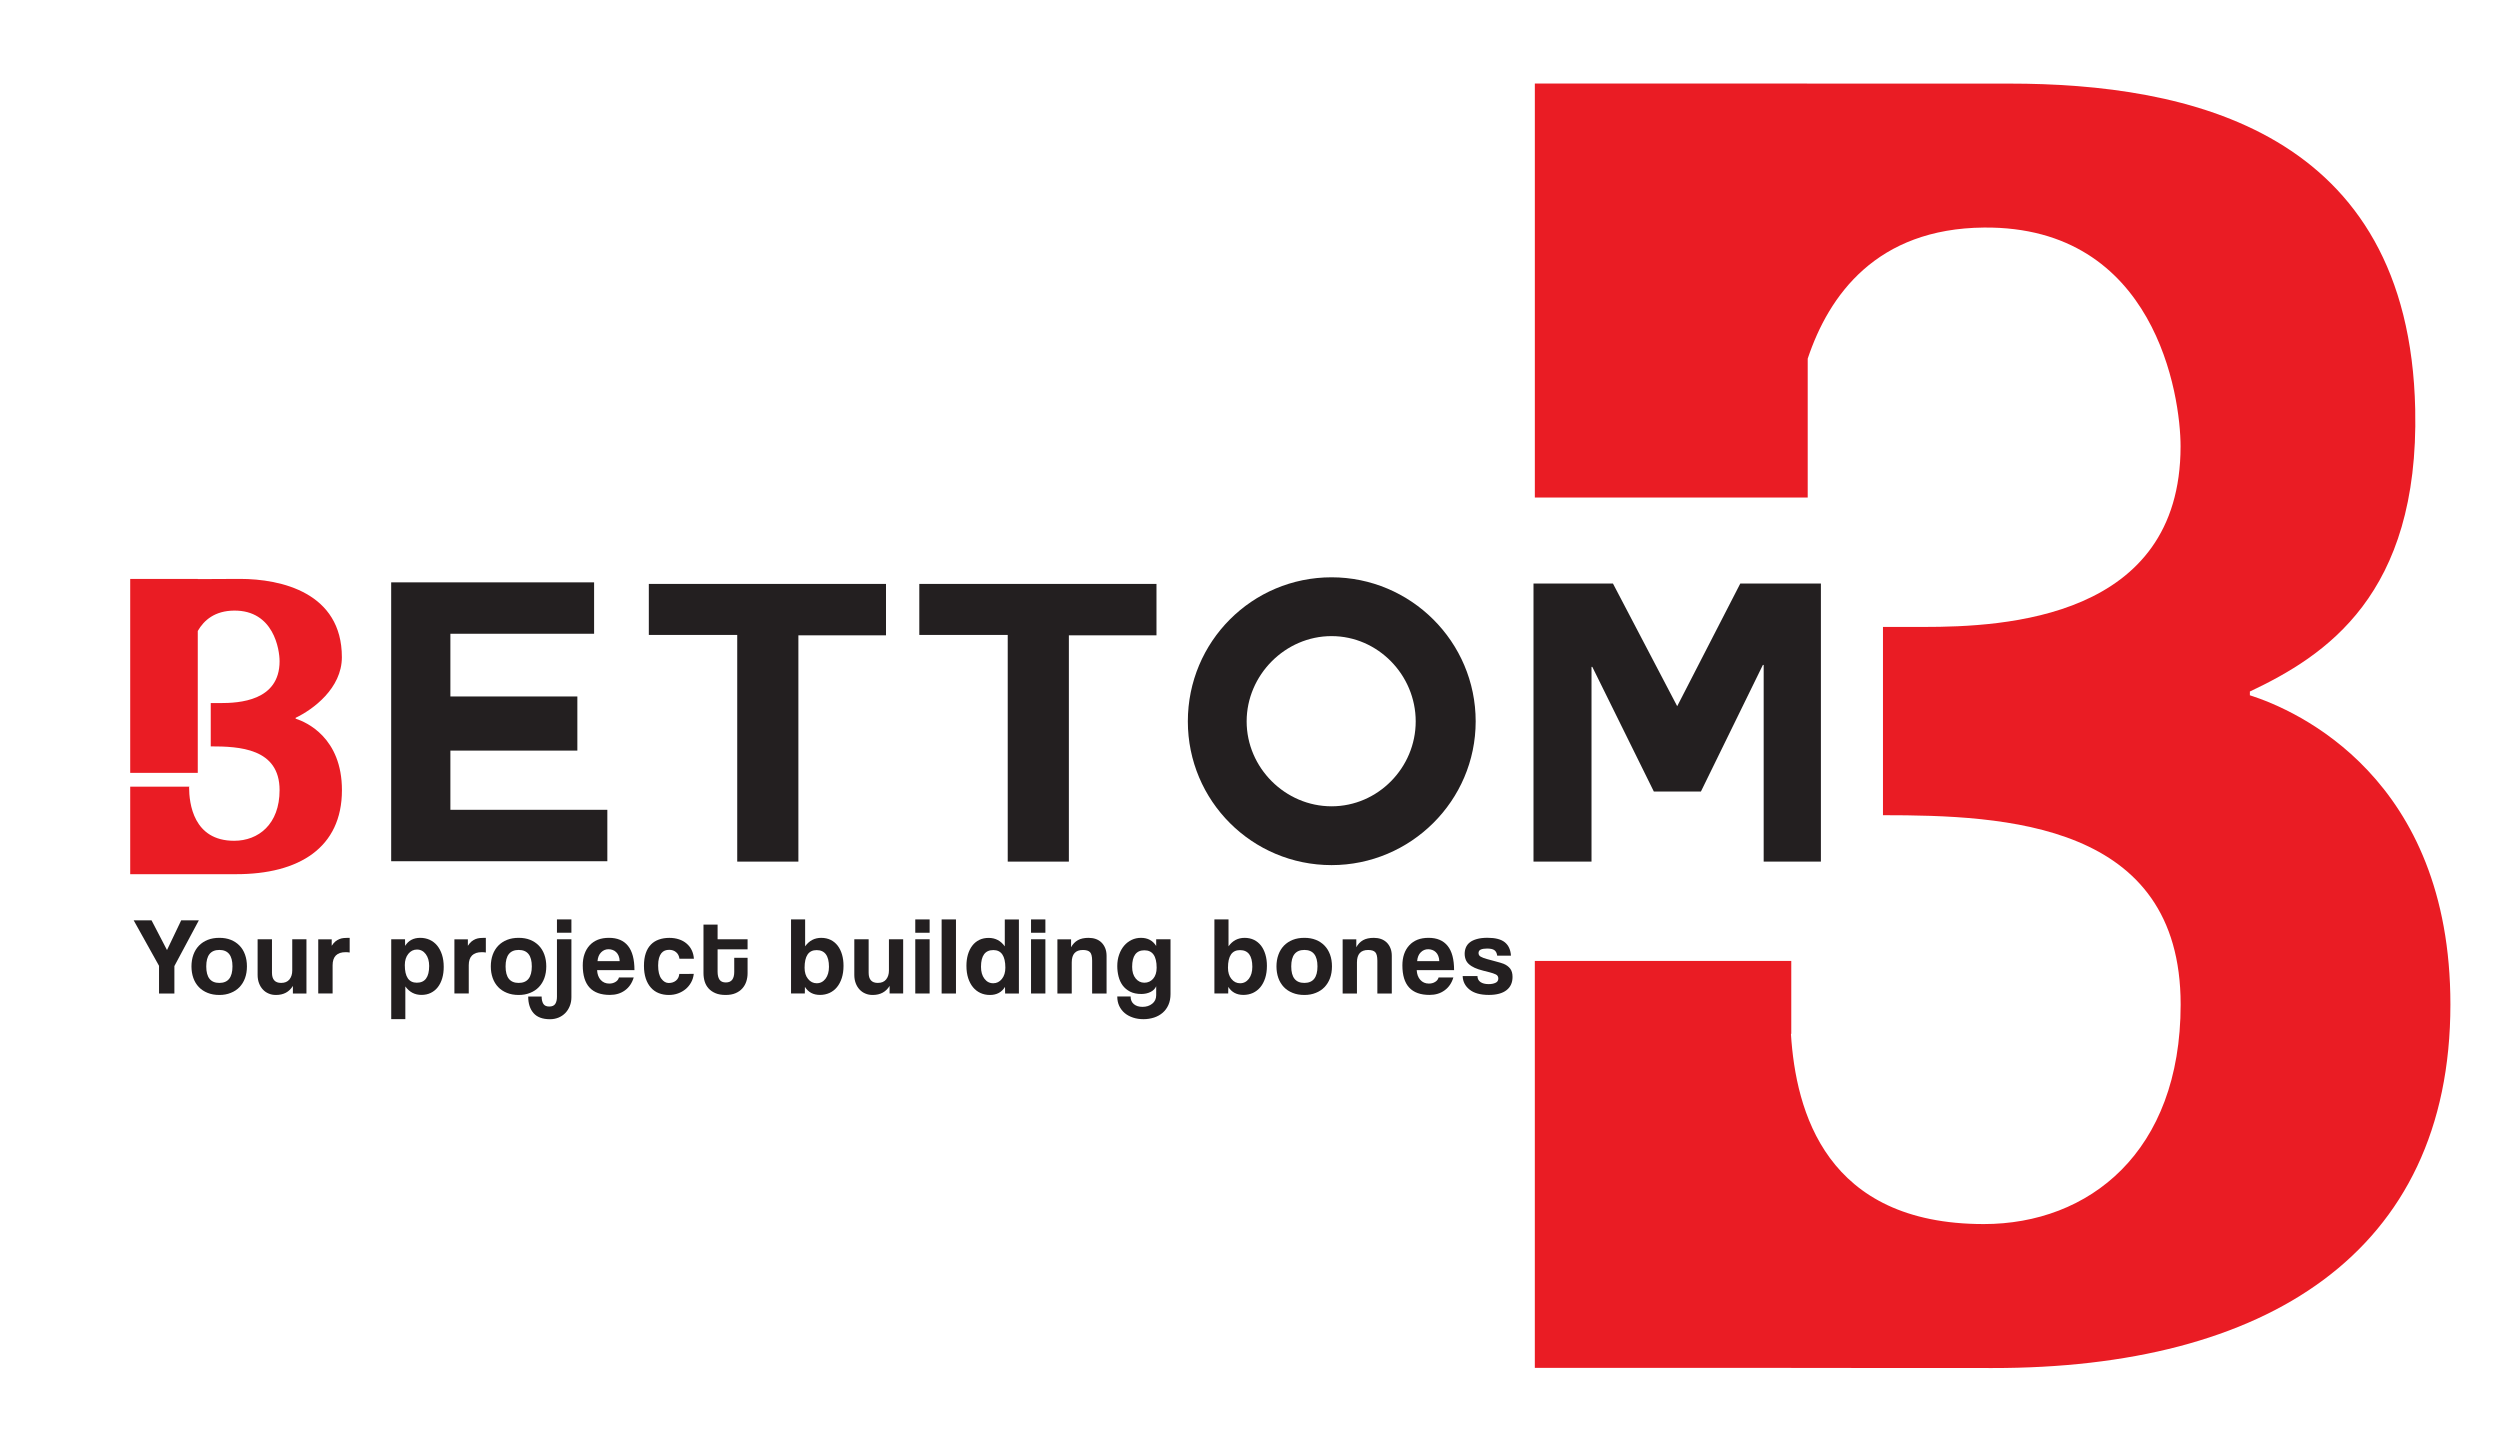
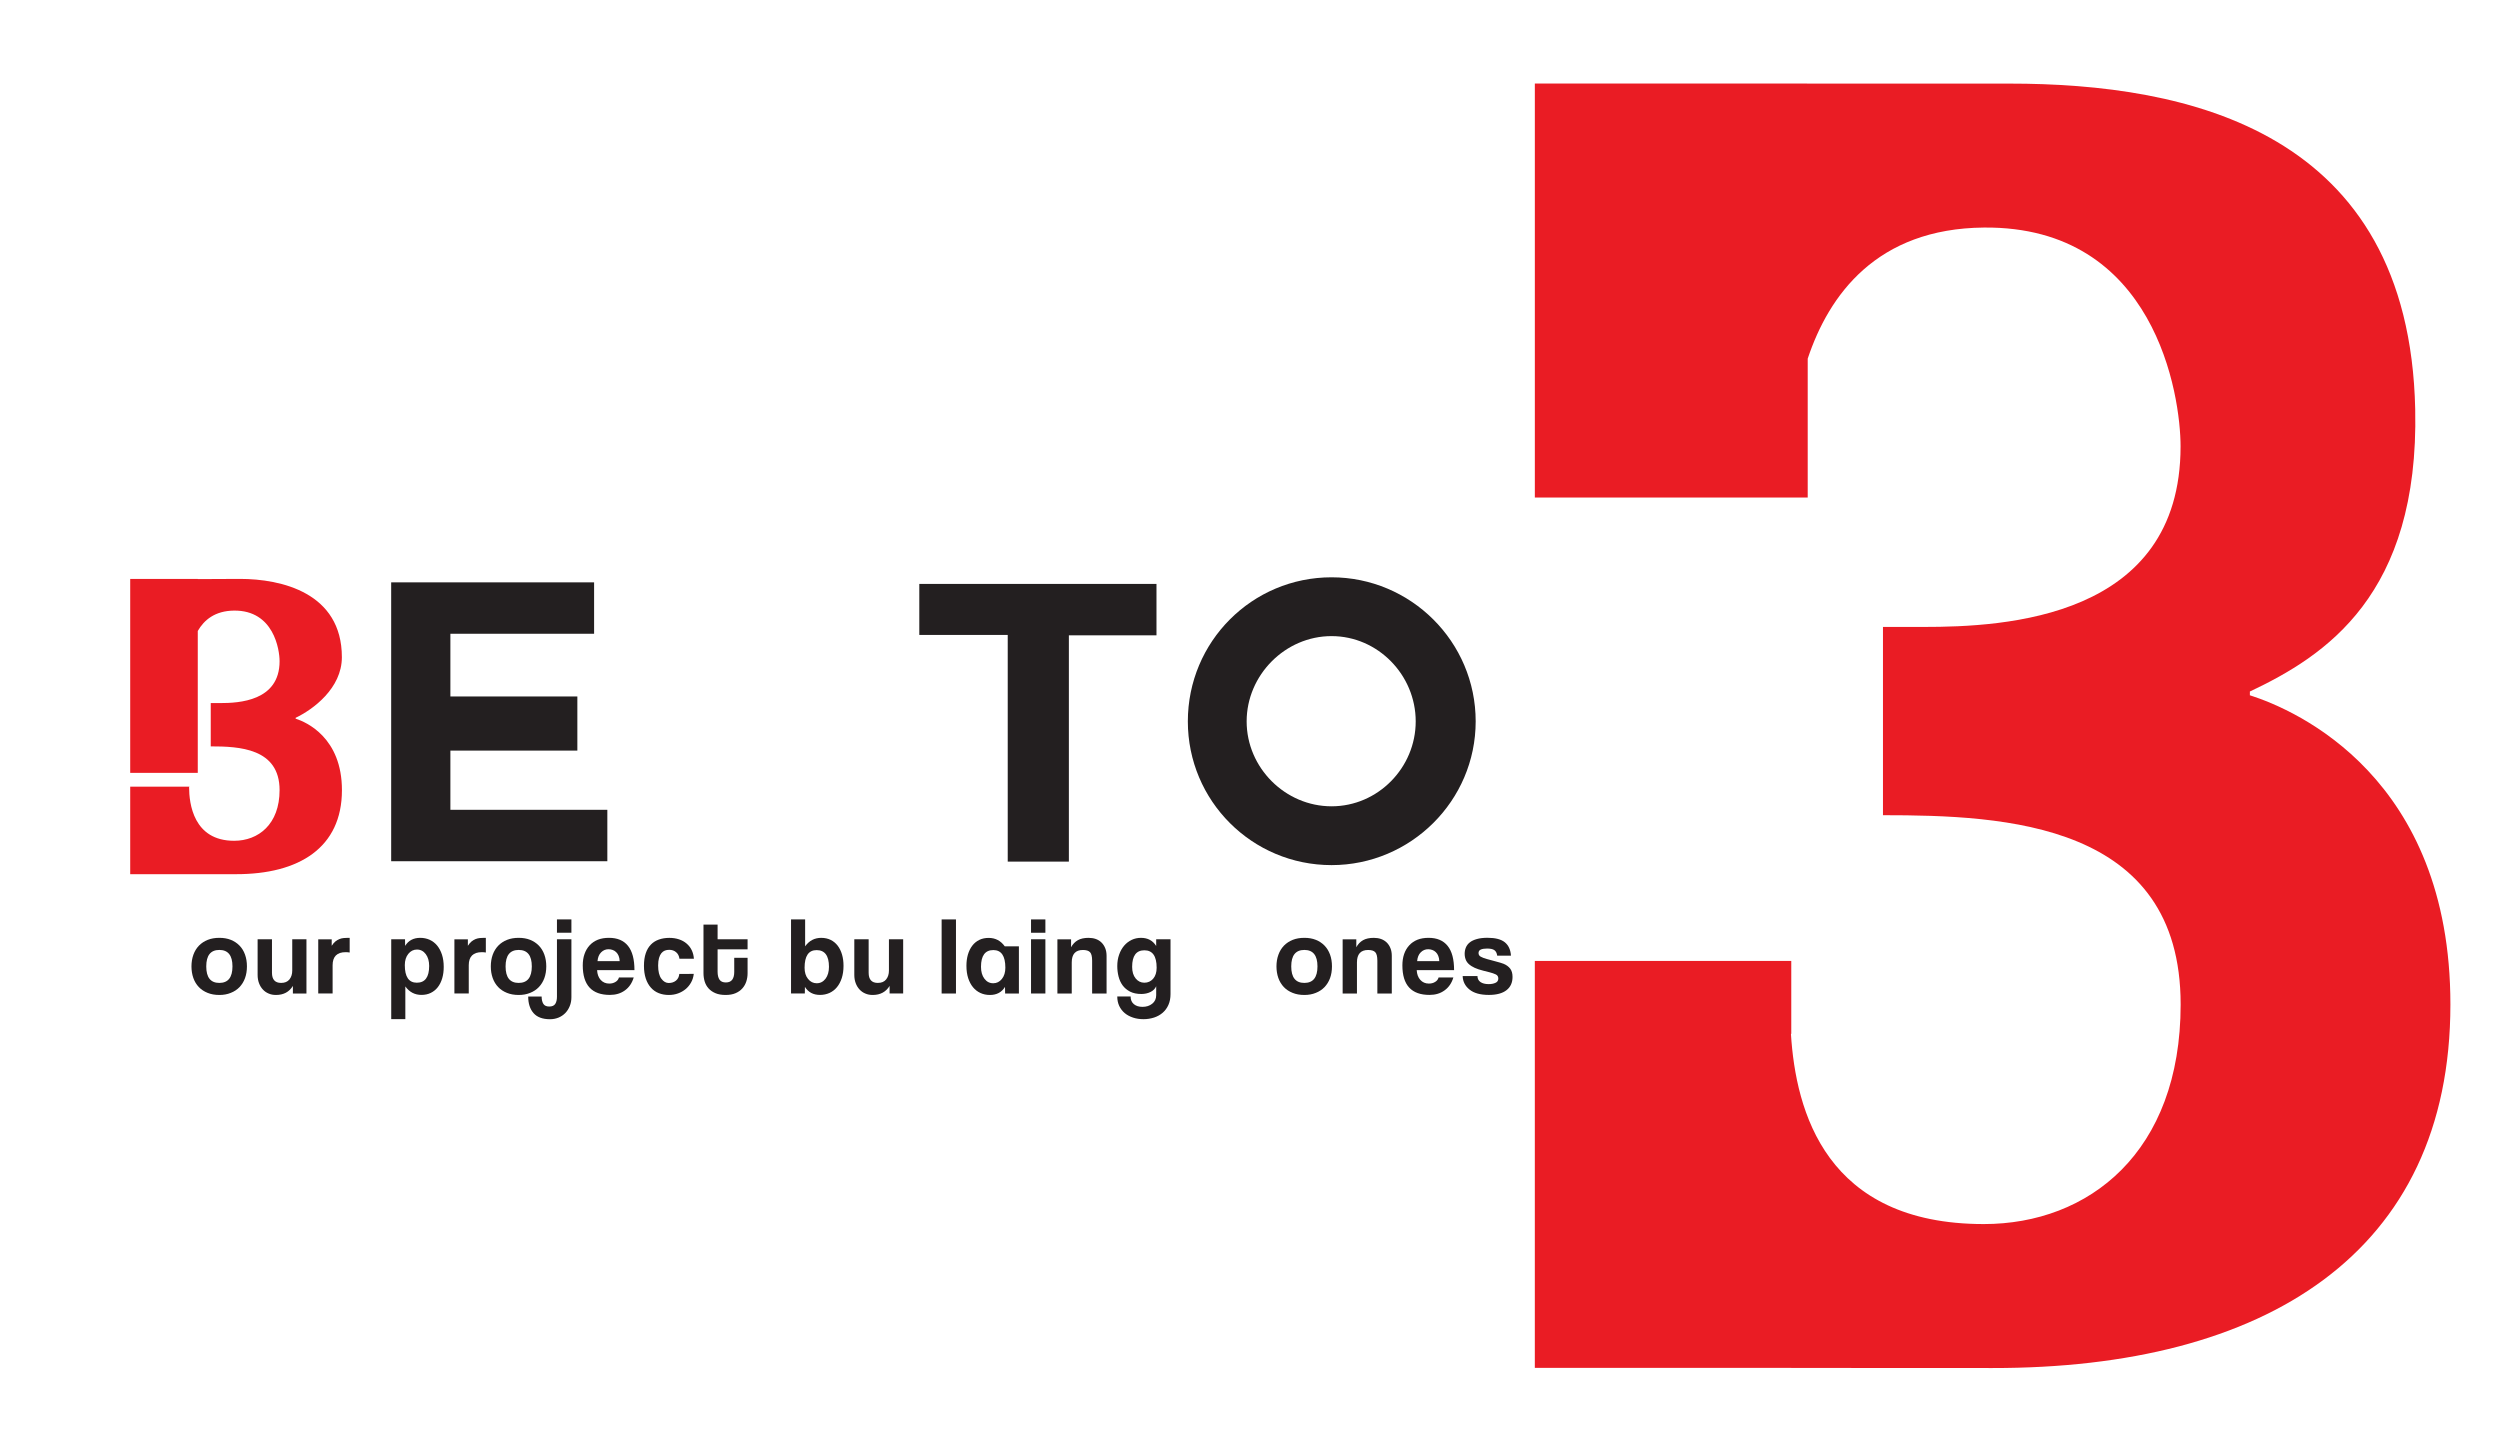
<svg xmlns="http://www.w3.org/2000/svg" version="1.1" id="Layer_1" x="0px" y="0px" width="155px" height="90px" viewBox="0 0 155 90" enable-background="new 0 0 155 90" xml:space="preserve">
  <polygon fill="#231F20" points="27.924,46.537 27.924,50.208 37.655,50.208 37.655,53.396 24.253,53.396 24.253,36.106   36.834,36.106 36.834,39.293 27.924,39.293 27.924,43.181 35.796,43.181 35.796,46.537 " />
-   <polygon fill="#231F20" points="45.708,39.366 40.227,39.366 40.227,36.203 54.932,36.203 54.932,39.39 49.5,39.39 49.5,53.42   45.708,53.42 " />
  <polygon fill="#231F20" points="62.479,39.366 56.997,39.366 56.997,36.203 71.702,36.203 71.702,39.39 66.27,39.39 66.27,53.42   62.479,53.42 " />
  <path fill="#231F20" d="M82.557,53.637c-4.926,0-8.911-3.982-8.911-8.91c0-4.95,3.985-8.934,8.911-8.934  c4.901,0,8.935,3.984,8.935,8.934C91.49,49.652,87.458,53.637,82.557,53.637 M77.292,44.727c0,2.873,2.39,5.264,5.265,5.264  s5.217-2.392,5.217-5.264c0-2.874-2.342-5.288-5.217-5.288C79.682,39.438,77.292,41.853,77.292,44.727" />
-   <polygon fill="#231F20" points="95.077,36.179 100.003,36.179 103.986,43.785 107.898,36.179 112.896,36.179 112.896,53.42   109.348,53.42 109.348,41.225 109.299,41.225 105.458,49.073 102.537,49.073 98.723,41.346 98.674,41.346 98.674,53.42   95.077,53.42 " />
  <path fill="#EA1C24" d="M18.329,44.557v-0.053c1.073-0.51,2.867-1.827,2.867-3.758c0-4-3.764-4.854-6.313-4.854  c-0.686,0-1.649,0.005-2.62,0.012v-0.012h-4.19v12.024h4.189v-8.795c0.389-0.679,1.064-1.253,2.253-1.264  c2.458-0.021,2.819,2.417,2.819,3.141c0,2.47-2.523,2.593-3.678,2.593h-0.59v2.685c1.744,0,4.268,0.107,4.268,2.711  c0,2.121-1.315,3.142-2.819,3.142c-2.522,0-2.791-2.31-2.791-3.329l0.026-0.025H8.073v5.424c0,0,3.528-0.004,6.564,0  c3.901,0.005,6.563-1.639,6.563-5.209C21.201,45.739,18.999,44.772,18.329,44.557z" />
  <path fill="#EA1C24" d="M112.038,5.181H96.934H95.16v25.667h16.918v-8.612c1.312-3.937,4.268-8.069,10.928-8.128  c10.637-0.094,12.189,10.429,12.189,13.566c0,10.688-10.932,11.196-15.928,11.196h-2.523v11.672c7.584,0,18.456,0.465,18.456,11.733  c0,9.18-5.7,13.617-12.205,13.617c-9.791,0-11.657-6.981-11.957-11.793h0.021v-4.522H95.159v4.571v20.66h15.897v0.004  c3.938,0,8.338,0,12.471,0.006c16.886,0.021,28.398-7.092,28.398-22.543c0-14.058-9.516-18.239-12.433-19.168v-0.233  c4.666-2.207,10.5-5.963,10.251-17.502c-0.377-17.306-14.118-20.189-25.156-20.189h-12.55V5.181z" />
-   <polygon fill="#231F20" points="9.86,61.598 9.86,59.881 8.288,57.061 9.396,57.061 10.354,58.904 11.234,57.061 12.328,57.061   10.812,59.896 10.812,61.598 " />
  <path fill="#231F20" d="M13.6,61.688c-0.273,0-0.517-0.043-0.731-0.131c-0.214-0.086-0.395-0.205-0.543-0.361  c-0.148-0.155-0.262-0.342-0.339-0.561c-0.077-0.22-0.116-0.458-0.116-0.718c0-0.267,0.041-0.506,0.12-0.726  c0.079-0.219,0.194-0.404,0.345-0.562c0.151-0.155,0.332-0.272,0.545-0.358c0.211-0.084,0.451-0.125,0.72-0.125  c0.265,0,0.502,0.041,0.711,0.125c0.21,0.086,0.39,0.203,0.537,0.356c0.148,0.151,0.263,0.337,0.342,0.558  c0.079,0.219,0.119,0.461,0.119,0.73c0,0.268-0.04,0.512-0.119,0.729s-0.193,0.401-0.342,0.558c-0.147,0.153-0.328,0.274-0.54,0.356  C14.097,61.646,13.86,61.688,13.6,61.688 M13.6,60.941c0.542,0,0.813-0.342,0.813-1.024c0-0.679-0.271-1.021-0.813-1.021  s-0.812,0.342-0.812,1.021C12.787,60.602,13.058,60.941,13.6,60.941" />
  <path fill="#231F20" d="M18.159,61.598v-0.471c-0.228,0.373-0.576,0.561-1.046,0.561c-0.168,0-0.322-0.028-0.461-0.09  c-0.14-0.058-0.259-0.143-0.358-0.252c-0.102-0.109-0.18-0.24-0.236-0.39c-0.056-0.149-0.086-0.32-0.086-0.508v-2.214h0.89v2.078  c0,0.418,0.188,0.629,0.566,0.629c0.229,0,0.399-0.07,0.517-0.215c0.116-0.146,0.174-0.328,0.174-0.551v-1.941H19v3.363H18.159  L18.159,61.598z" />
  <path fill="#231F20" d="M19.731,61.598v-3.361h0.835v0.402c0.072-0.113,0.148-0.203,0.228-0.269  c0.081-0.062,0.162-0.111,0.247-0.146c0.085-0.033,0.17-0.056,0.257-0.064c0.086-0.01,0.175-0.014,0.266-0.014h0.116v0.91  c-0.081-0.015-0.164-0.021-0.246-0.021c-0.542,0-0.812,0.271-0.812,0.812v1.75H19.731z" />
  <path fill="#231F20" d="M24.256,63.189v-4.955h0.856l0.007,0.41c0.204-0.332,0.517-0.498,0.936-0.498  c0.209,0,0.405,0.041,0.585,0.121c0.18,0.084,0.333,0.2,0.461,0.355c0.128,0.156,0.229,0.345,0.302,0.568  c0.072,0.223,0.108,0.475,0.108,0.759c0,0.256-0.03,0.487-0.092,0.7c-0.062,0.211-0.152,0.396-0.271,0.551  c-0.118,0.152-0.263,0.273-0.435,0.357c-0.171,0.086-0.365,0.127-0.584,0.127c-0.414,0-0.748-0.176-0.998-0.526v2.03H24.256  L24.256,63.189z M25.843,60.928c0.511,0,0.765-0.346,0.765-1.039c0-0.3-0.07-0.546-0.211-0.734s-0.323-0.283-0.546-0.283  c-0.215,0-0.394,0.091-0.537,0.268c-0.143,0.178-0.216,0.411-0.216,0.698C25.098,60.562,25.346,60.928,25.843,60.928" />
  <path fill="#231F20" d="M28.173,61.598v-3.361h0.835v0.402c0.073-0.113,0.149-0.203,0.229-0.269  c0.079-0.062,0.161-0.111,0.245-0.146c0.085-0.033,0.171-0.056,0.257-0.064c0.086-0.01,0.176-0.014,0.267-0.014h0.116v0.91  c-0.082-0.015-0.164-0.021-0.246-0.021c-0.542,0-0.813,0.271-0.813,0.812v1.75H28.173z" />
  <path fill="#231F20" d="M32.159,61.688c-0.273,0-0.518-0.043-0.731-0.131c-0.214-0.086-0.396-0.205-0.543-0.361  c-0.148-0.155-0.261-0.342-0.339-0.561c-0.078-0.22-0.116-0.458-0.116-0.718c0-0.267,0.041-0.506,0.119-0.726  c0.08-0.219,0.195-0.404,0.346-0.562c0.15-0.155,0.332-0.272,0.544-0.358c0.211-0.084,0.452-0.125,0.721-0.125  c0.265,0,0.502,0.041,0.711,0.125c0.209,0.086,0.389,0.203,0.536,0.356c0.148,0.151,0.263,0.337,0.343,0.558  c0.079,0.219,0.119,0.461,0.119,0.73c0,0.268-0.04,0.512-0.119,0.729c-0.08,0.217-0.194,0.401-0.343,0.558  c-0.147,0.153-0.328,0.274-0.539,0.356C32.655,61.646,32.419,61.688,32.159,61.688 M32.159,60.941c0.542,0,0.813-0.342,0.813-1.024  c0-0.679-0.271-1.021-0.813-1.021c-0.543,0-0.813,0.342-0.813,1.021C31.346,60.602,31.616,60.941,32.159,60.941" />
  <path fill="#231F20" d="M34.531,58.234h0.896v3.59c0,0.205-0.034,0.39-0.104,0.556c-0.067,0.166-0.161,0.312-0.279,0.433  c-0.118,0.119-0.259,0.215-0.42,0.28c-0.162,0.065-0.338,0.099-0.523,0.099c-0.461,0-0.801-0.127-1.022-0.379  c-0.221-0.252-0.331-0.599-0.331-1.029h0.833c0,0.191,0.036,0.343,0.107,0.456c0.07,0.11,0.191,0.165,0.364,0.165  c0.179,0,0.302-0.055,0.373-0.162c0.072-0.11,0.106-0.26,0.106-0.451V58.234z M34.531,57.004h0.896v0.827h-0.896V57.004z" />
  <path fill="#231F20" d="M37.02,60.148c0.014,0.256,0.087,0.457,0.222,0.607c0.135,0.148,0.312,0.227,0.53,0.227  c0.146,0,0.273-0.031,0.386-0.101c0.112-0.065,0.184-0.157,0.216-0.276h0.916c-0.105,0.348-0.287,0.613-0.547,0.801  c-0.26,0.188-0.569,0.279-0.931,0.279c-1.12,0-1.681-0.608-1.681-1.83c0-0.262,0.035-0.496,0.109-0.705  c0.073-0.209,0.179-0.391,0.317-0.539c0.139-0.151,0.309-0.266,0.51-0.348c0.201-0.078,0.43-0.117,0.69-0.117  c0.519,0,0.913,0.166,1.179,0.498c0.267,0.332,0.4,0.834,0.4,1.504H37.02z M38.42,59.589c-0.005-0.123-0.025-0.231-0.064-0.325  c-0.039-0.095-0.091-0.171-0.154-0.231c-0.063-0.062-0.136-0.107-0.218-0.136c-0.082-0.029-0.167-0.045-0.253-0.045  c-0.178,0-0.332,0.063-0.461,0.193c-0.131,0.13-0.204,0.311-0.224,0.544H38.42z" />
  <path fill="#231F20" d="M43.014,60.381c-0.022,0.196-0.078,0.375-0.167,0.532c-0.089,0.162-0.202,0.297-0.338,0.411  c-0.138,0.115-0.294,0.203-0.469,0.267s-0.365,0.097-0.57,0.097c-0.228,0-0.437-0.037-0.625-0.112  c-0.189-0.074-0.353-0.189-0.489-0.343c-0.136-0.152-0.244-0.342-0.317-0.566c-0.075-0.227-0.113-0.488-0.113-0.788  c0-0.302,0.038-0.562,0.113-0.78c0.073-0.22,0.182-0.396,0.317-0.535c0.137-0.142,0.302-0.244,0.495-0.312s0.409-0.104,0.646-0.104  c0.219,0,0.417,0.029,0.598,0.09c0.181,0.059,0.337,0.145,0.472,0.26c0.135,0.113,0.241,0.25,0.319,0.41  c0.076,0.158,0.122,0.336,0.136,0.531h-0.896c-0.023-0.174-0.093-0.309-0.209-0.405c-0.116-0.099-0.258-0.146-0.427-0.146  c-0.097,0-0.185,0.016-0.268,0.047c-0.081,0.032-0.153,0.086-0.215,0.16c-0.062,0.075-0.11,0.176-0.147,0.301  c-0.036,0.127-0.055,0.279-0.055,0.463c0,0.369,0.067,0.641,0.199,0.819c0.132,0.179,0.284,0.267,0.458,0.267  c0.174,0,0.322-0.047,0.445-0.144c0.122-0.098,0.193-0.235,0.211-0.418L43.014,60.381L43.014,60.381z" />
  <path fill="#231F20" d="M45.522,59.384h0.828v0.957c0,0.179-0.027,0.347-0.079,0.511c-0.053,0.16-0.134,0.305-0.246,0.43  c-0.111,0.125-0.253,0.225-0.423,0.297c-0.172,0.074-0.376,0.109-0.612,0.109c-0.247,0-0.456-0.035-0.629-0.109  c-0.174-0.072-0.315-0.171-0.428-0.294c-0.111-0.123-0.192-0.267-0.243-0.431c-0.049-0.162-0.074-0.336-0.074-0.52v-3.008h0.875  v0.908h1.859v0.627h-1.859v1.382c0,0.217,0.04,0.382,0.119,0.497c0.079,0.117,0.21,0.173,0.394,0.173  c0.177,0,0.309-0.056,0.394-0.17c0.084-0.114,0.125-0.274,0.125-0.485L45.522,59.384L45.522,59.384z" />
  <path fill="#231F20" d="M49.044,61.598v-4.594h0.874v1.668c0.251-0.35,0.584-0.525,0.998-0.525c0.219,0,0.414,0.043,0.585,0.127  s0.315,0.203,0.434,0.357c0.119,0.156,0.209,0.34,0.271,0.553c0.062,0.211,0.092,0.442,0.092,0.697c0,0.283-0.036,0.538-0.109,0.762  c-0.072,0.223-0.174,0.412-0.301,0.566s-0.28,0.271-0.461,0.355c-0.181,0.08-0.375,0.121-0.585,0.121  c-0.42,0-0.731-0.166-0.937-0.498l-0.006,0.41H49.044L49.044,61.598z M50.637,60.962c0.223,0,0.404-0.095,0.547-0.282  c0.141-0.188,0.212-0.437,0.212-0.736c0-0.689-0.256-1.037-0.767-1.037c-0.497,0-0.745,0.363-0.745,1.094  c0,0.286,0.072,0.52,0.216,0.695C50.243,60.873,50.421,60.962,50.637,60.962" />
  <path fill="#231F20" d="M55.155,61.598v-0.471c-0.229,0.373-0.577,0.561-1.046,0.561c-0.169,0-0.323-0.028-0.462-0.09  c-0.14-0.058-0.259-0.143-0.358-0.252c-0.102-0.109-0.18-0.24-0.236-0.39c-0.056-0.149-0.086-0.32-0.086-0.508v-2.214h0.889v2.078  c0,0.418,0.189,0.629,0.567,0.629c0.229,0,0.4-0.07,0.517-0.215c0.116-0.146,0.174-0.328,0.174-0.551v-1.941h0.882v3.363H55.155  L55.155,61.598z" />
-   <path fill="#231F20" d="M56.747,57.004h0.89v0.827h-0.89V57.004z M56.747,58.234h0.89v3.363h-0.89V58.234z" />
  <rect x="58.381" y="57.004" fill="#231F20" width="0.889" height="4.594" />
-   <path fill="#231F20" d="M62.318,61.598l-0.008-0.41c-0.204,0.334-0.517,0.5-0.936,0.5c-0.214,0-0.41-0.041-0.588-0.123  c-0.178-0.082-0.331-0.2-0.458-0.354c-0.128-0.155-0.228-0.345-0.301-0.567c-0.072-0.223-0.108-0.478-0.108-0.761  c0-0.255,0.03-0.487,0.091-0.698c0.062-0.211,0.152-0.396,0.271-0.552c0.117-0.155,0.262-0.272,0.433-0.358  c0.171-0.084,0.367-0.125,0.585-0.125c0.415,0,0.747,0.176,0.998,0.524v-1.668h0.875V61.6h-0.854V61.598z M61.58,60.962  c0.214,0,0.394-0.089,0.537-0.267c0.143-0.178,0.215-0.41,0.215-0.696c0-0.729-0.248-1.095-0.745-1.095  c-0.511,0-0.765,0.349-0.765,1.039c0,0.3,0.068,0.547,0.211,0.736C61.174,60.867,61.355,60.962,61.58,60.962" />
+   <path fill="#231F20" d="M62.318,61.598l-0.008-0.41c-0.204,0.334-0.517,0.5-0.936,0.5c-0.214,0-0.41-0.041-0.588-0.123  c-0.178-0.082-0.331-0.2-0.458-0.354c-0.128-0.155-0.228-0.345-0.301-0.567c-0.072-0.223-0.108-0.478-0.108-0.761  c0-0.255,0.03-0.487,0.091-0.698c0.062-0.211,0.152-0.396,0.271-0.552c0.117-0.155,0.262-0.272,0.433-0.358  c0.171-0.084,0.367-0.125,0.585-0.125c0.415,0,0.747,0.176,0.998,0.524h0.875V61.6h-0.854V61.598z M61.58,60.962  c0.214,0,0.394-0.089,0.537-0.267c0.143-0.178,0.215-0.41,0.215-0.696c0-0.729-0.248-1.095-0.745-1.095  c-0.511,0-0.765,0.349-0.765,1.039c0,0.3,0.068,0.547,0.211,0.736C61.174,60.867,61.355,60.962,61.58,60.962" />
  <path fill="#231F20" d="M63.924,57.004h0.89v0.827h-0.89V57.004L63.924,57.004z M63.924,58.234h0.89v3.363h-0.89V58.234  L63.924,58.234z" />
  <path fill="#231F20" d="M67.712,61.598v-2.037c0-0.258-0.043-0.435-0.13-0.525c-0.087-0.092-0.235-0.137-0.444-0.137  c-0.46,0-0.69,0.259-0.69,0.772v1.927h-0.889v-3.361h0.848v0.492c0.104-0.192,0.244-0.338,0.418-0.436  c0.172-0.098,0.396-0.146,0.668-0.146c0.16,0,0.31,0.023,0.445,0.07c0.137,0.049,0.254,0.121,0.352,0.217  c0.099,0.096,0.176,0.213,0.233,0.352c0.057,0.14,0.085,0.3,0.085,0.482v2.33H67.712z" />
  <path fill="#231F20" d="M71.684,61.146c-0.064,0.15-0.178,0.268-0.346,0.354c-0.166,0.082-0.358,0.127-0.577,0.127  c-0.277,0-0.512-0.051-0.7-0.148c-0.189-0.099-0.342-0.228-0.459-0.386c-0.115-0.159-0.2-0.345-0.253-0.554  c-0.052-0.21-0.078-0.425-0.078-0.645c0-0.26,0.039-0.496,0.117-0.713c0.076-0.218,0.182-0.4,0.313-0.554  c0.132-0.153,0.287-0.271,0.465-0.356c0.178-0.084,0.369-0.125,0.574-0.125c0.419,0,0.733,0.168,0.943,0.504v-0.416h0.889v3.396  c0,0.258-0.043,0.479-0.13,0.674s-0.205,0.355-0.355,0.485c-0.15,0.131-0.329,0.231-0.533,0.298  c-0.205,0.066-0.425,0.102-0.655,0.102c-0.233,0-0.45-0.031-0.65-0.098c-0.201-0.066-0.373-0.16-0.516-0.279  c-0.144-0.121-0.257-0.269-0.34-0.442c-0.081-0.173-0.122-0.368-0.122-0.588h0.827c0,0.206,0.067,0.362,0.202,0.476  c0.134,0.112,0.312,0.167,0.535,0.167c0.237,0,0.438-0.063,0.603-0.194c0.164-0.129,0.246-0.308,0.246-0.528V61.146L71.684,61.146z   M70.951,60.928c0.22,0,0.4-0.082,0.545-0.248c0.144-0.166,0.216-0.395,0.216-0.681c0-0.722-0.254-1.081-0.761-1.081  c-0.505,0-0.758,0.343-0.758,1.025c0,0.3,0.071,0.541,0.215,0.718C70.553,60.84,70.732,60.928,70.951,60.928" />
-   <path fill="#231F20" d="M75.293,61.598v-4.594h0.875v1.668c0.25-0.35,0.584-0.525,0.998-0.525c0.219,0,0.413,0.043,0.585,0.127  c0.171,0.084,0.313,0.203,0.435,0.357c0.117,0.156,0.207,0.34,0.27,0.553c0.062,0.211,0.093,0.442,0.093,0.697  c0,0.283-0.036,0.538-0.108,0.762c-0.073,0.223-0.174,0.412-0.301,0.566c-0.129,0.154-0.282,0.271-0.462,0.355  c-0.18,0.08-0.376,0.121-0.585,0.121c-0.419,0-0.731-0.166-0.938-0.498l-0.006,0.41H75.293L75.293,61.598z M76.886,60.962  c0.223,0,0.405-0.095,0.547-0.282c0.141-0.188,0.211-0.437,0.211-0.736c0-0.689-0.254-1.037-0.765-1.037  c-0.497,0-0.745,0.363-0.745,1.094c0,0.286,0.071,0.52,0.216,0.695C76.492,60.873,76.672,60.962,76.886,60.962" />
  <path fill="#231F20" d="M80.87,61.688c-0.272,0-0.517-0.043-0.729-0.131c-0.216-0.086-0.396-0.205-0.545-0.361  c-0.146-0.155-0.261-0.342-0.339-0.561c-0.077-0.22-0.116-0.458-0.116-0.718c0-0.267,0.041-0.506,0.121-0.726  c0.078-0.219,0.194-0.404,0.344-0.562c0.151-0.155,0.334-0.272,0.545-0.358c0.211-0.084,0.451-0.125,0.721-0.125  c0.266,0,0.501,0.041,0.711,0.125c0.211,0.086,0.389,0.203,0.537,0.356c0.146,0.151,0.262,0.337,0.343,0.558  c0.08,0.219,0.119,0.461,0.119,0.73c0,0.268-0.039,0.512-0.119,0.729c-0.081,0.217-0.194,0.401-0.343,0.558  c-0.148,0.153-0.329,0.274-0.54,0.356C81.366,61.646,81.13,61.688,80.87,61.688 M80.87,60.941c0.543,0,0.813-0.342,0.813-1.024  c0-0.679-0.271-1.021-0.813-1.021s-0.813,0.342-0.813,1.021C80.057,60.602,80.328,60.941,80.87,60.941" />
  <path fill="#231F20" d="M85.396,61.598v-2.037c0-0.258-0.045-0.435-0.131-0.525c-0.086-0.092-0.234-0.137-0.443-0.137  c-0.461,0-0.691,0.259-0.691,0.772v1.927h-0.887v-3.361h0.847v0.492c0.104-0.192,0.244-0.338,0.417-0.436  c0.174-0.098,0.396-0.146,0.669-0.146c0.16,0,0.31,0.023,0.444,0.07c0.138,0.049,0.254,0.121,0.354,0.217  c0.098,0.096,0.176,0.213,0.231,0.352c0.058,0.14,0.085,0.3,0.085,0.482v2.33H85.396z" />
  <path fill="#231F20" d="M87.836,60.148c0.014,0.256,0.088,0.457,0.225,0.607c0.133,0.148,0.31,0.227,0.528,0.227  c0.146,0,0.274-0.031,0.386-0.101c0.112-0.065,0.184-0.157,0.217-0.276h0.916c-0.104,0.348-0.287,0.613-0.549,0.801  c-0.258,0.188-0.567,0.279-0.929,0.279c-1.122,0-1.682-0.608-1.682-1.83c0-0.262,0.036-0.496,0.108-0.705s0.18-0.391,0.318-0.539  c0.139-0.151,0.307-0.266,0.509-0.348c0.201-0.078,0.429-0.117,0.689-0.117c0.519,0,0.913,0.166,1.18,0.498  c0.269,0.332,0.401,0.834,0.401,1.504H87.836z M89.236,59.589c-0.004-0.123-0.025-0.231-0.064-0.325  c-0.037-0.095-0.089-0.171-0.152-0.231c-0.064-0.062-0.136-0.107-0.219-0.136c-0.08-0.029-0.167-0.045-0.253-0.045  c-0.179,0-0.332,0.063-0.462,0.193c-0.131,0.13-0.202,0.311-0.223,0.544H89.236z" />
  <path fill="#231F20" d="M92.827,59.254c-0.022-0.165-0.082-0.281-0.179-0.347c-0.094-0.065-0.246-0.097-0.451-0.097  c-0.168,0-0.297,0.021-0.389,0.062c-0.093,0.042-0.139,0.116-0.139,0.215c0,0.102,0.046,0.18,0.139,0.229  c0.092,0.054,0.229,0.104,0.409,0.152c0.19,0.055,0.372,0.105,0.546,0.148c0.176,0.043,0.326,0.091,0.459,0.139  c0.178,0.074,0.312,0.174,0.41,0.301c0.096,0.125,0.145,0.295,0.145,0.514c0,0.352-0.125,0.627-0.373,0.82  c-0.25,0.196-0.613,0.295-1.096,0.295c-0.522,0-0.92-0.109-1.193-0.328c-0.276-0.219-0.42-0.5-0.43-0.84h0.918  c0,0.157,0.061,0.281,0.183,0.368c0.124,0.087,0.295,0.13,0.515,0.13c0.159,0,0.299-0.025,0.418-0.08  c0.117-0.051,0.176-0.142,0.176-0.27c0-0.118-0.053-0.203-0.16-0.253s-0.233-0.093-0.379-0.13c-0.282-0.067-0.51-0.129-0.685-0.184  c-0.173-0.057-0.319-0.123-0.438-0.199c-0.16-0.102-0.269-0.213-0.332-0.342c-0.06-0.127-0.092-0.267-0.092-0.418  c0-0.142,0.025-0.272,0.076-0.396s0.131-0.228,0.245-0.317c0.113-0.09,0.263-0.158,0.442-0.207c0.181-0.051,0.396-0.076,0.652-0.076  c0.485,0,0.846,0.092,1.075,0.279s0.357,0.462,0.38,0.828h-0.853V59.254z" />
</svg>